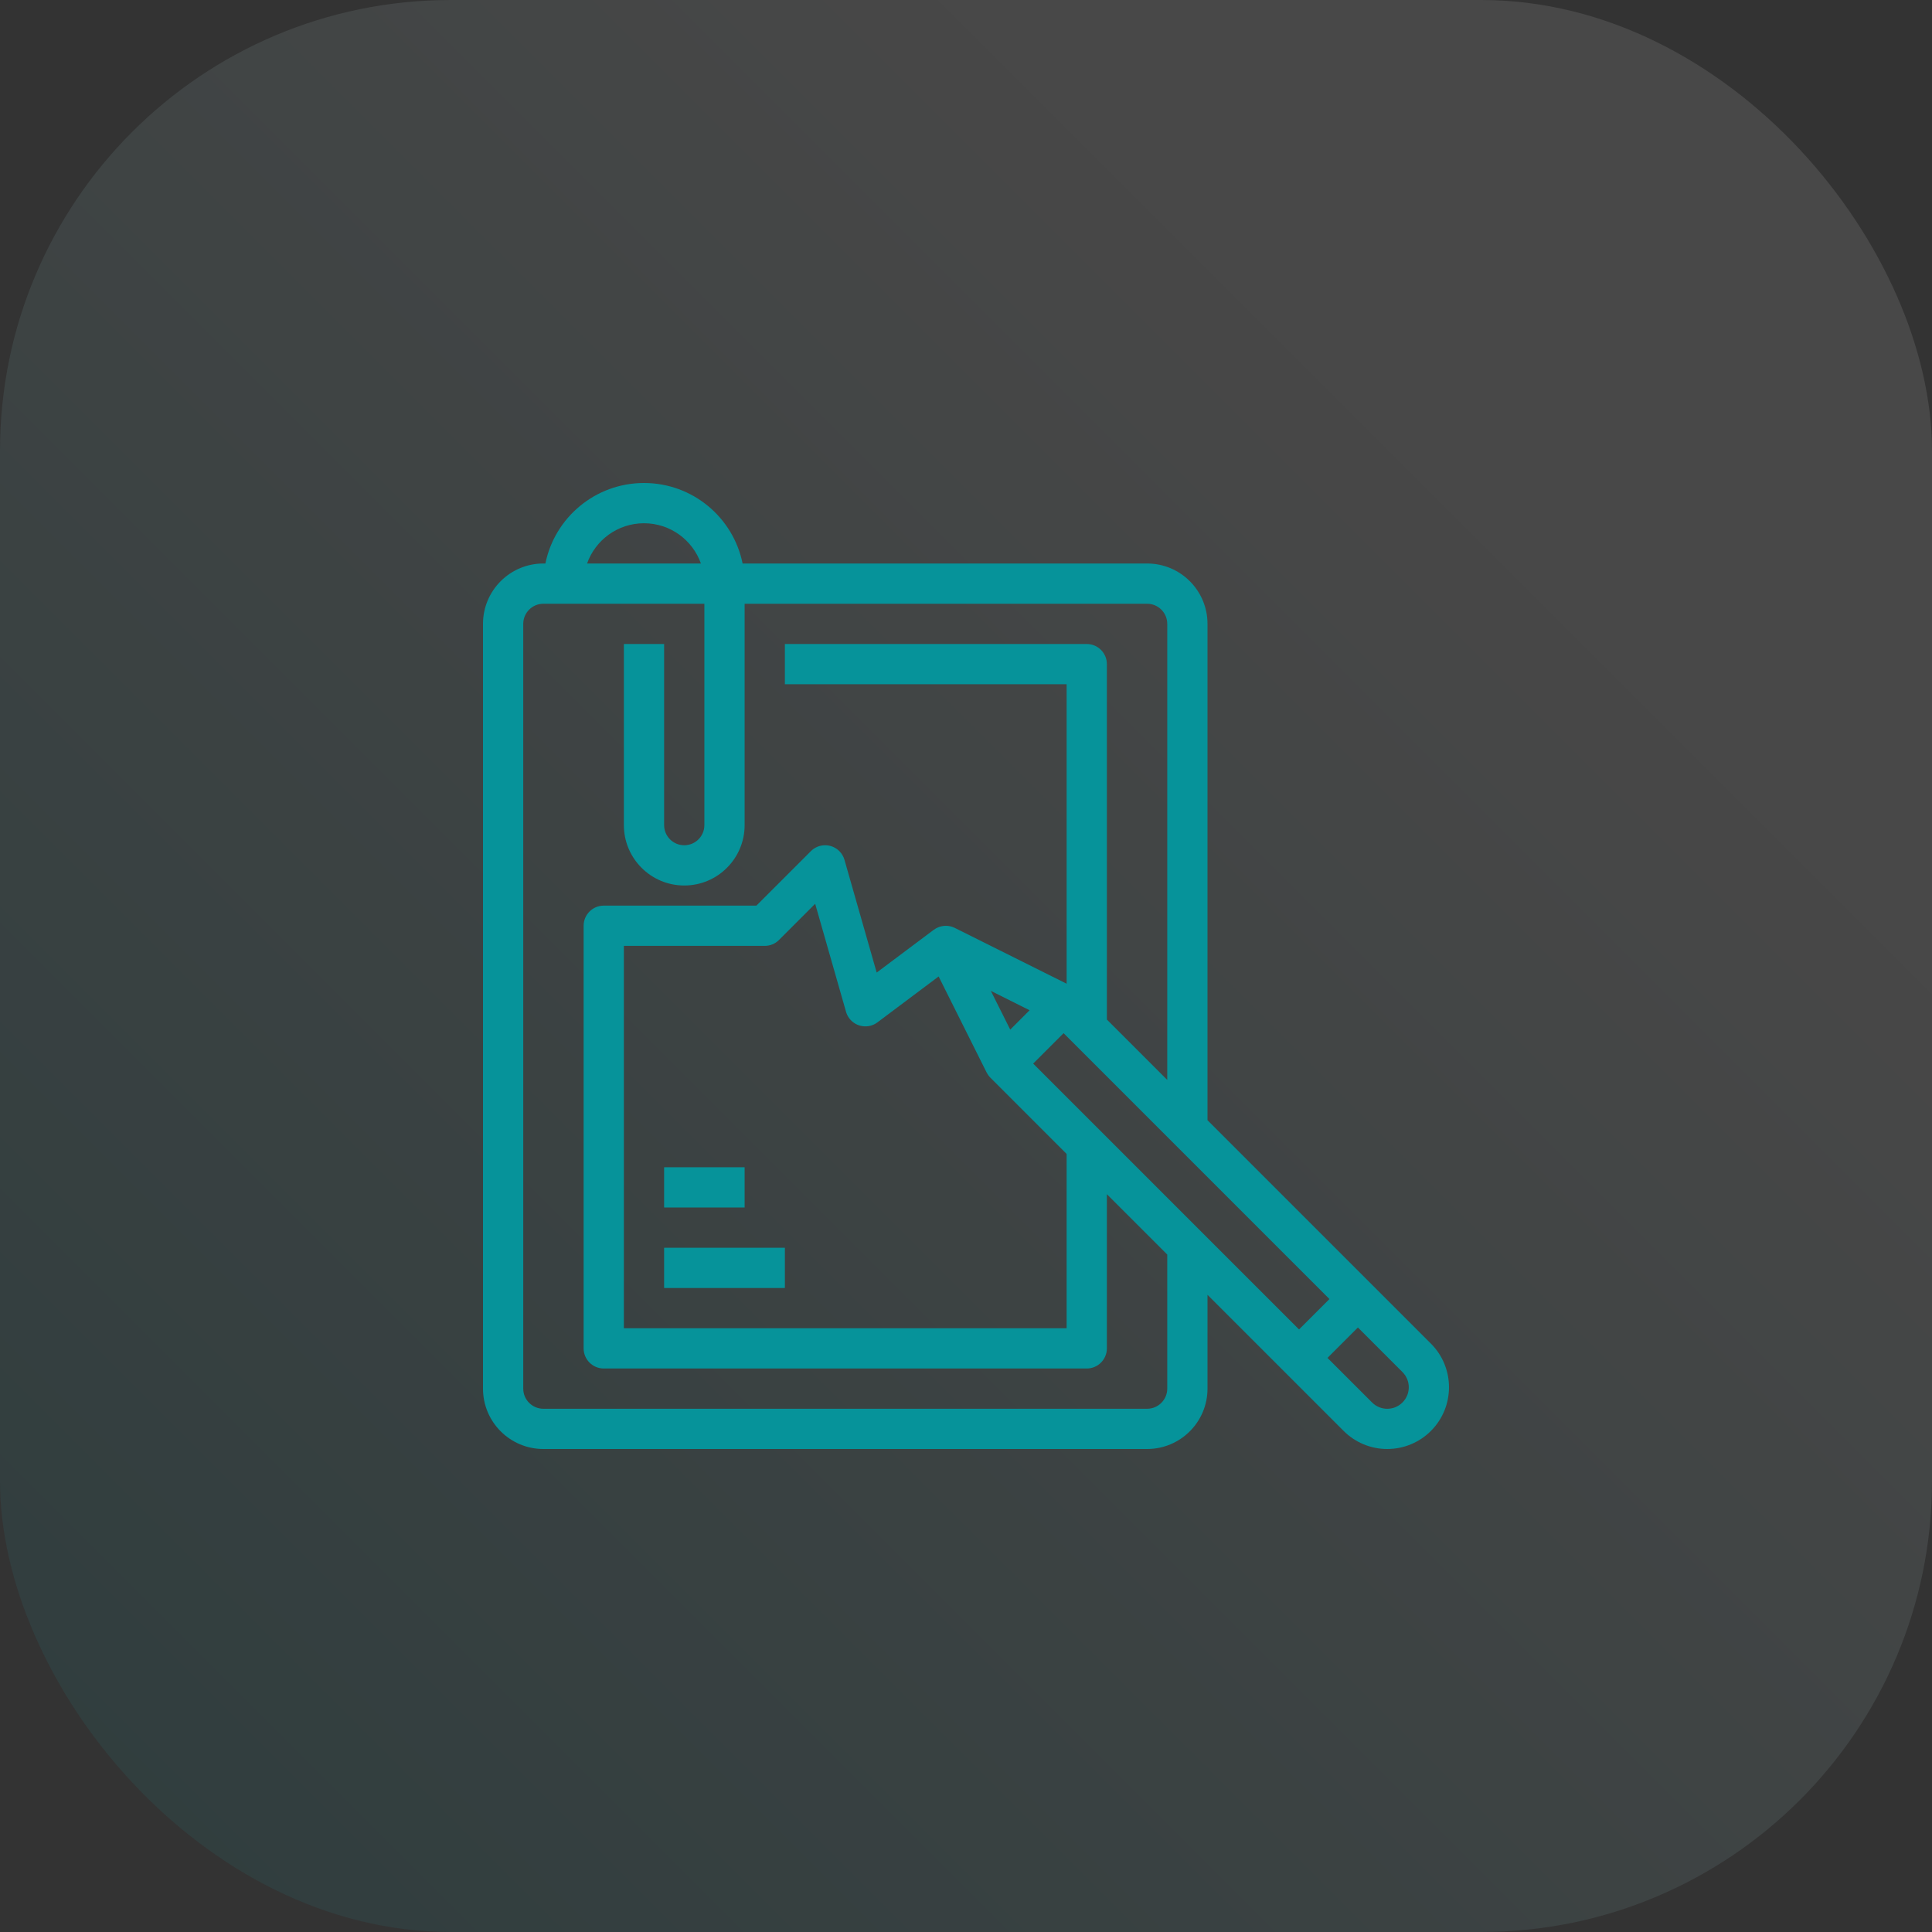
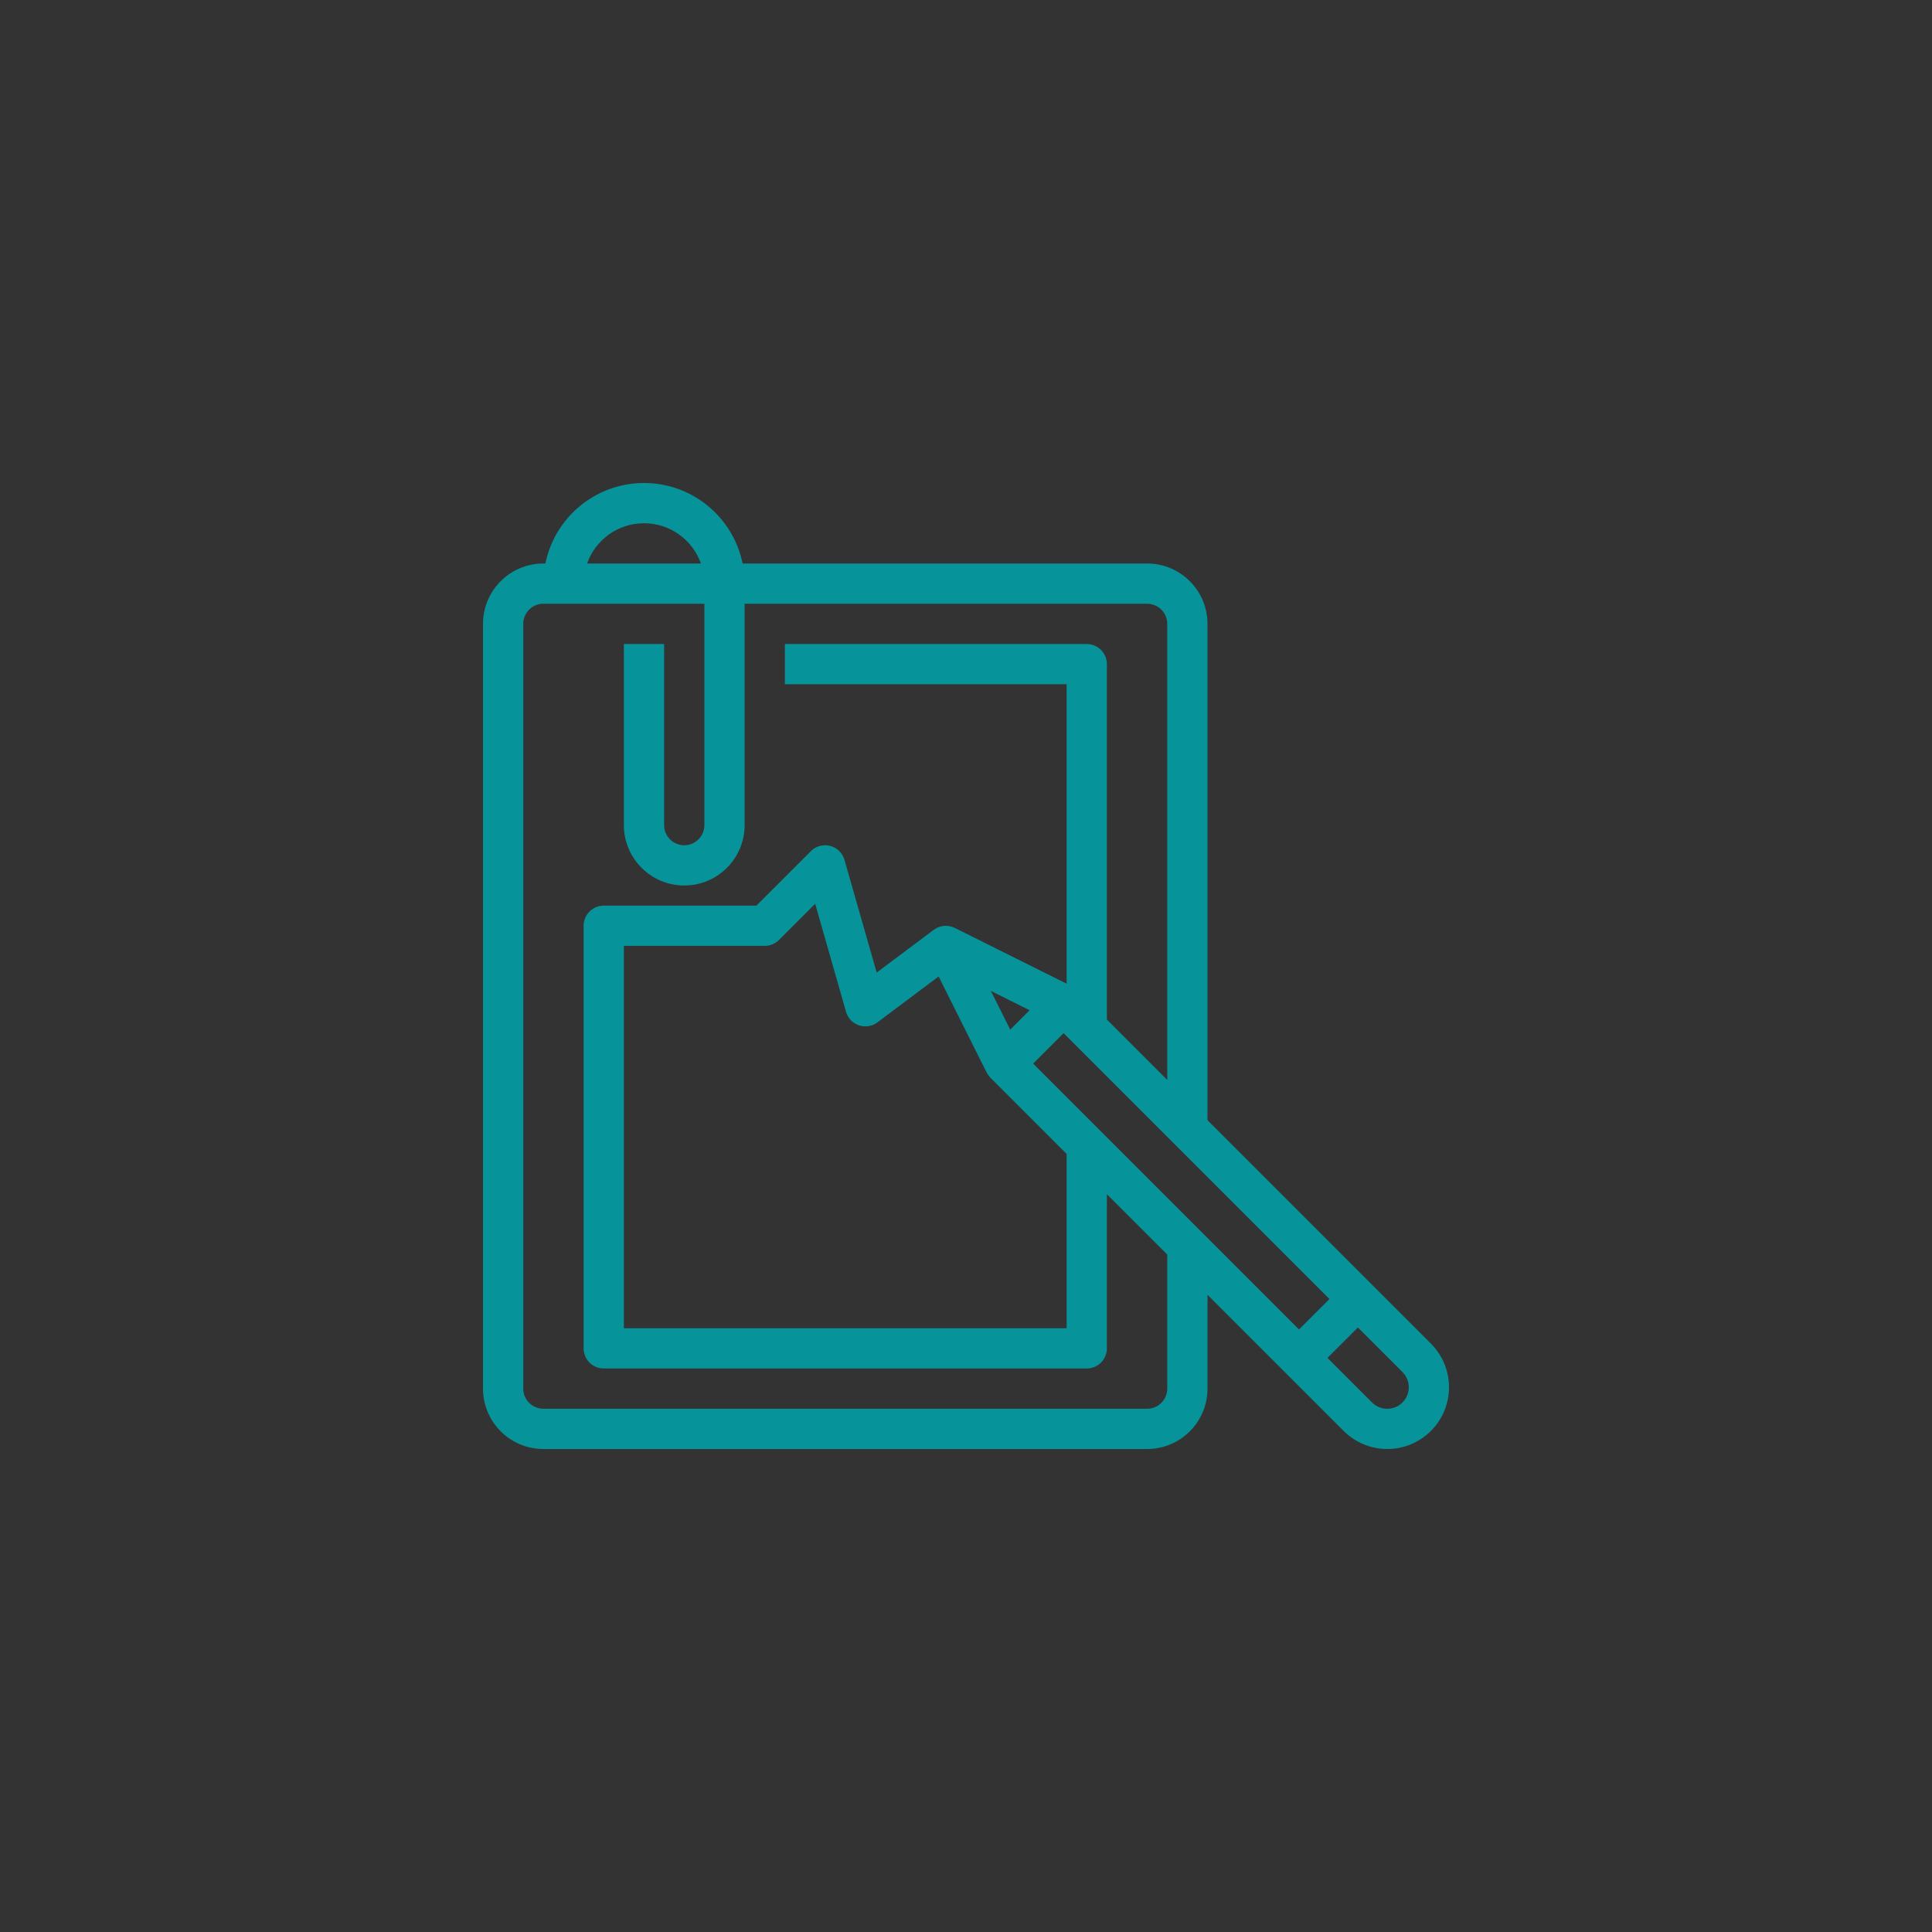
<svg xmlns="http://www.w3.org/2000/svg" width="60" height="60" viewBox="0 0 60 60" fill="none">
  <rect x="0" y="0" width="60" height="60" fill="#333333" stroke="none" />
-   <rect width="60" height="60" rx="14" fill="url(#paint0_linear)" />
  <g clip-path="url(#clip0)">
-     <path d="M23.125 36.25H20.625V37.5H23.125V36.25Z" fill="#06939A" />
-     <path d="M24.375 38.75H20.625V40H24.375V38.75Z" fill="#06939A" />
    <path d="M44.438 41.727L37.5 34.789V19.375C37.5 18.34 36.66 17.5 35.625 17.5H23.062C22.773 16.074 21.512 15 20 15C18.488 15 17.227 16.074 16.938 17.5H16.875C15.839 17.5 15 18.34 15 19.375V43.125C15 44.16 15.839 45 16.875 45H35.625C36.66 45 37.5 44.16 37.5 43.125V40.211L41.727 44.438C42.086 44.798 42.574 45.001 43.083 45C43.592 45 44.08 44.798 44.439 44.438C45.187 43.689 45.187 42.475 44.438 41.727ZM20 16.25C20.816 16.25 21.51 16.772 21.768 17.5H18.232C18.49 16.772 19.184 16.25 20 16.25ZM36.25 43.125C36.25 43.47 35.97 43.75 35.625 43.75H16.875C16.53 43.75 16.25 43.47 16.25 43.125V19.375C16.25 19.03 16.53 18.75 16.875 18.75H21.875V25.625C21.875 25.97 21.595 26.25 21.25 26.25C20.905 26.25 20.625 25.97 20.625 25.625V20H19.375V25.625C19.375 26.66 20.215 27.5 21.25 27.5C22.285 27.5 23.125 26.66 23.125 25.625V18.75H35.625C35.97 18.75 36.25 19.03 36.25 19.375V33.538L34.375 31.663V20.625C34.375 20.28 34.095 20 33.75 20H24.375V21.25H33.125V30.55L29.654 28.818C29.478 28.73 29.271 28.73 29.094 28.818C29.061 28.835 29.03 28.855 29.001 28.876L29 28.875L27.226 30.204L26.226 26.704C26.197 26.601 26.142 26.508 26.067 26.433C25.823 26.189 25.427 26.189 25.183 26.433L23.491 28.125H18.75C18.405 28.125 18.125 28.405 18.125 28.75V41.875C18.125 42.22 18.405 42.5 18.75 42.5H33.75C34.095 42.5 34.375 42.22 34.375 41.875V37.087L36.25 38.961V43.125ZM31.374 31.976L30.771 30.772L31.975 31.374L31.374 31.976ZM33.125 35.837V41.25H19.375V29.375H23.75C23.915 29.375 24.074 29.31 24.191 29.193L25.316 28.068L26.274 31.421C26.295 31.495 26.329 31.564 26.375 31.625C26.582 31.901 26.974 31.957 27.25 31.75L29.15 30.325L30.643 33.312L30.645 33.312C30.674 33.37 30.712 33.424 30.761 33.472L33.125 35.837ZM32.086 33.031L33.031 32.086L41.287 40.343L40.343 41.287L32.086 33.031ZM43.555 43.555C43.294 43.816 42.871 43.816 42.611 43.555L41.226 42.171L42.171 41.226L43.555 42.611C43.816 42.871 43.816 43.294 43.555 43.555Z" fill="#06939A" />
  </g>
  <defs>
    <linearGradient id="paint0_linear" x1="44.571" y1="15.429" x2="3.16756e-06" y2="60" gradientUnits="userSpaceOnUse">
      <stop stop-color="white" stop-opacity="0.1" />
      <stop offset="1" stop-color="#06939A" stop-opacity="0.1" />
    </linearGradient>
    <clipPath id="clip0">
      <rect width="30" height="30" fill="white" transform="translate(15 15)" />
    </clipPath>
  </defs>
</svg>